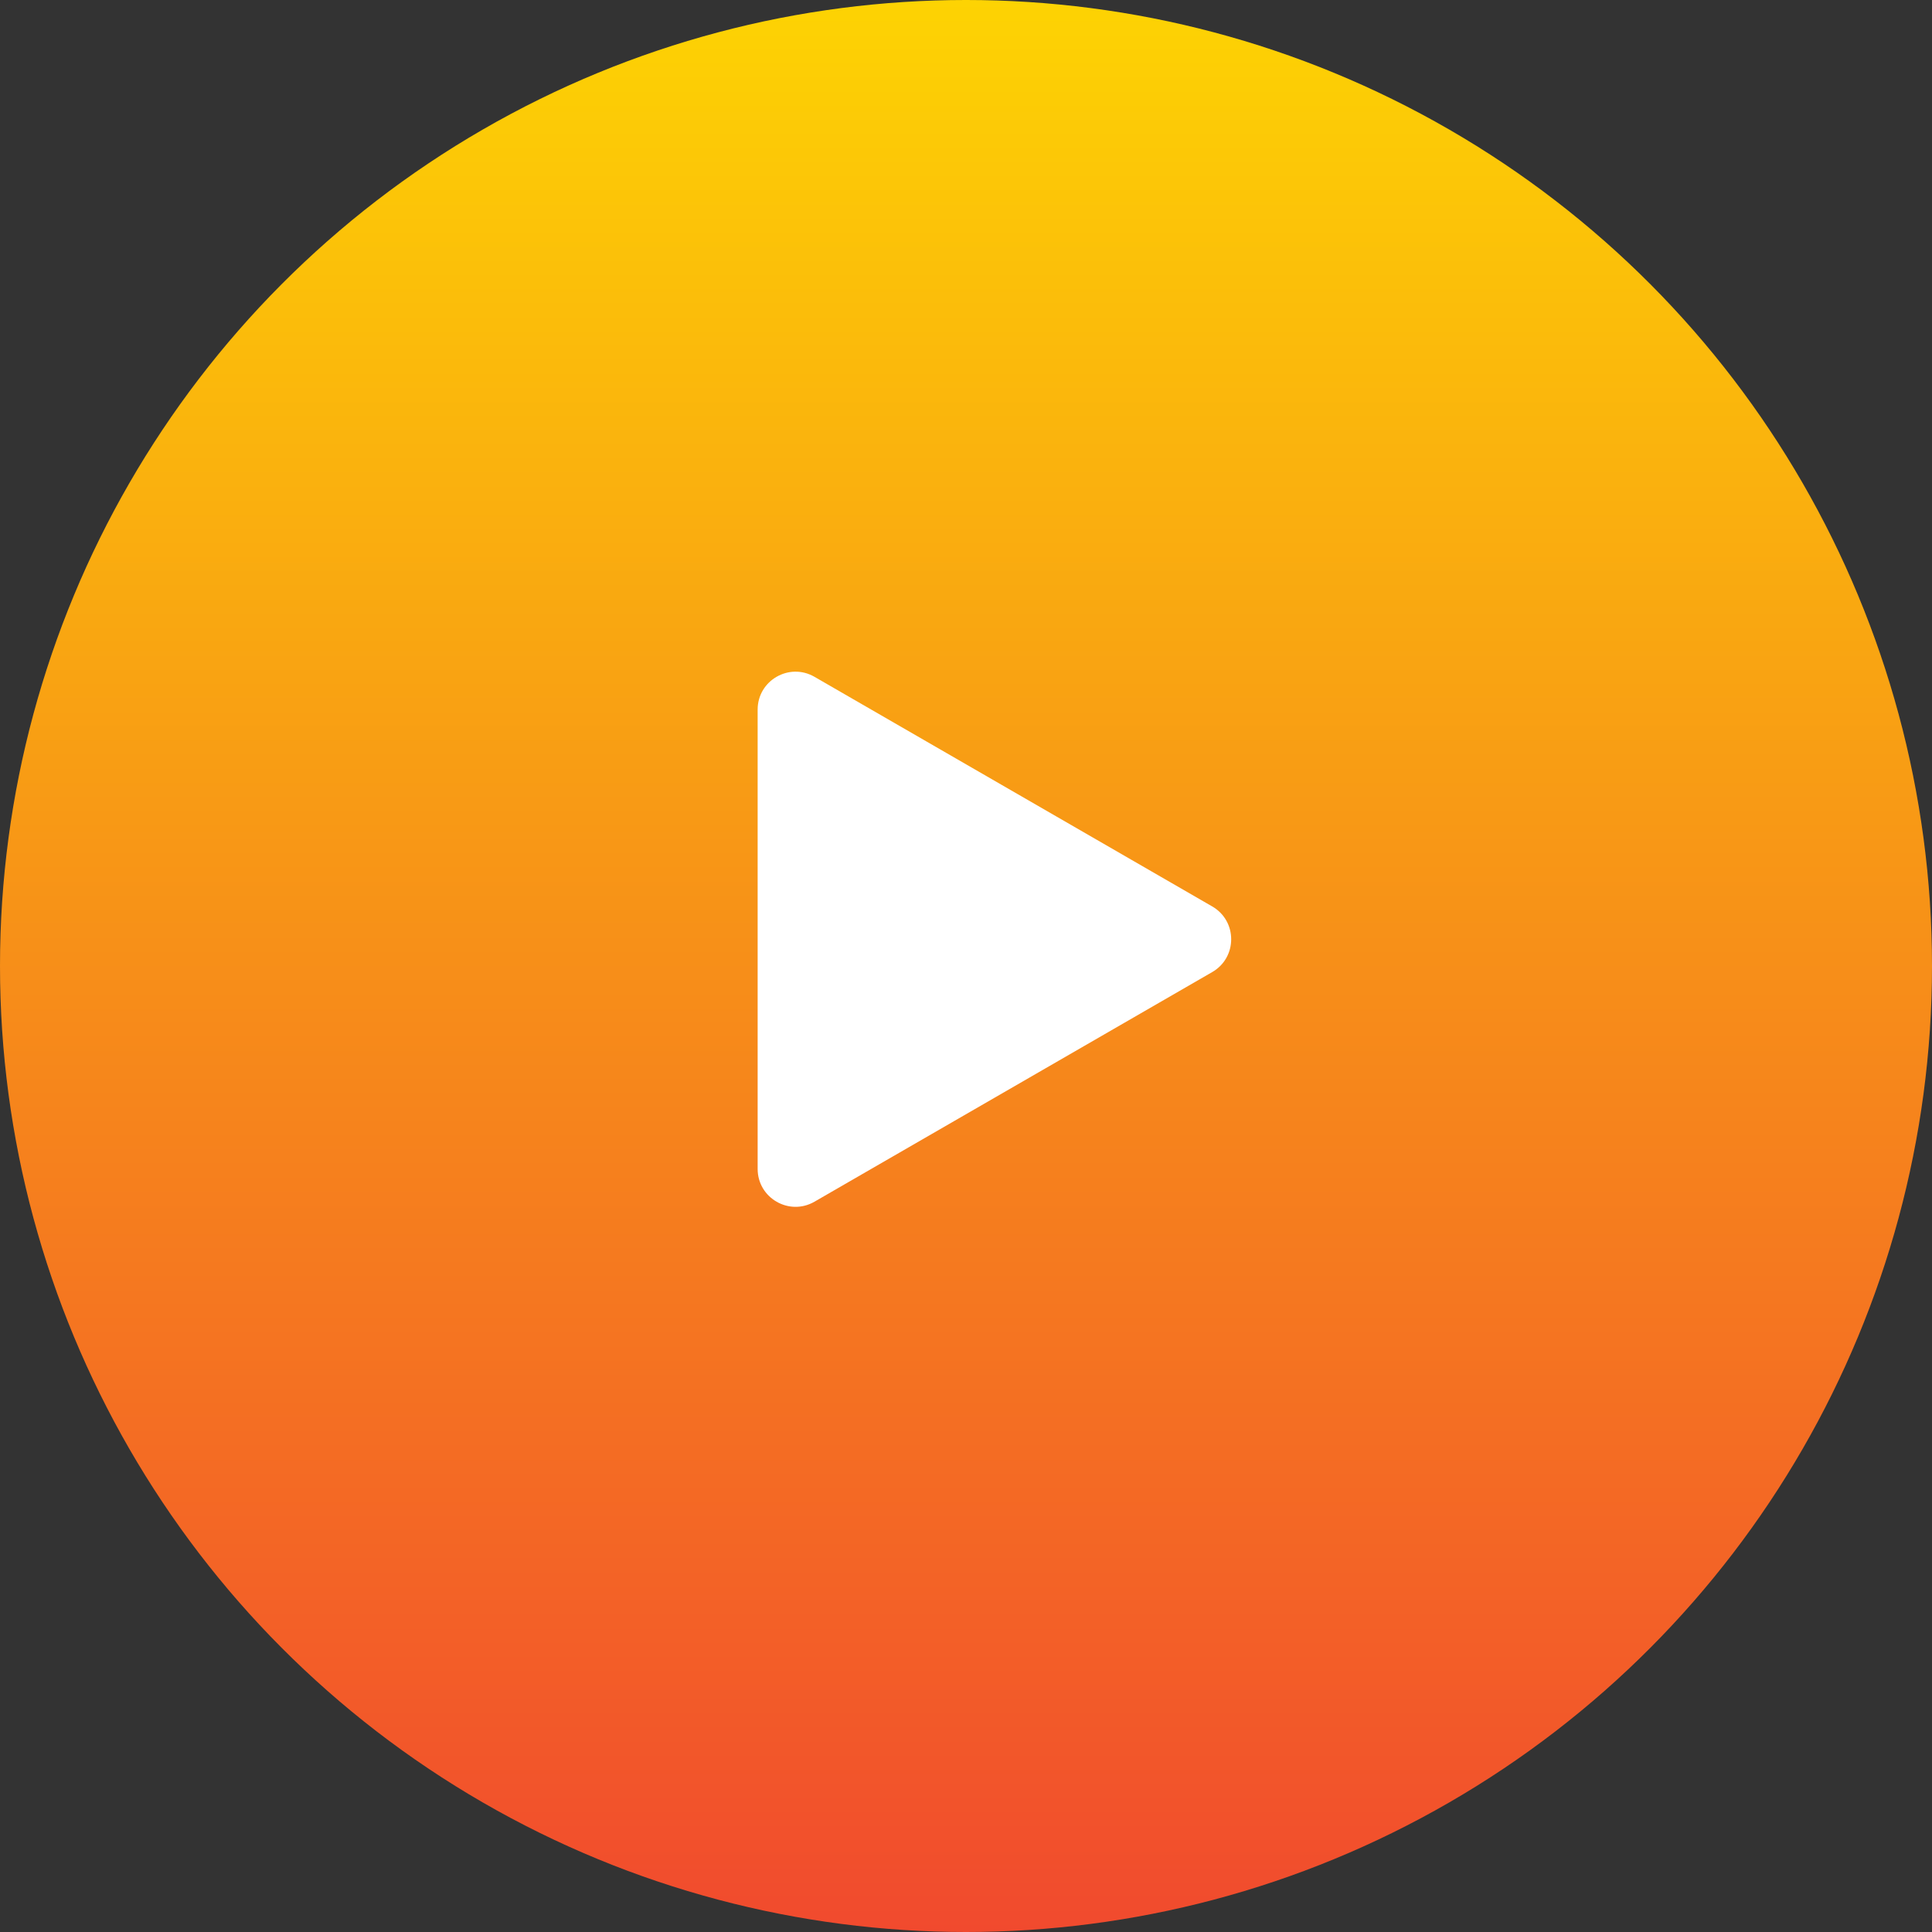
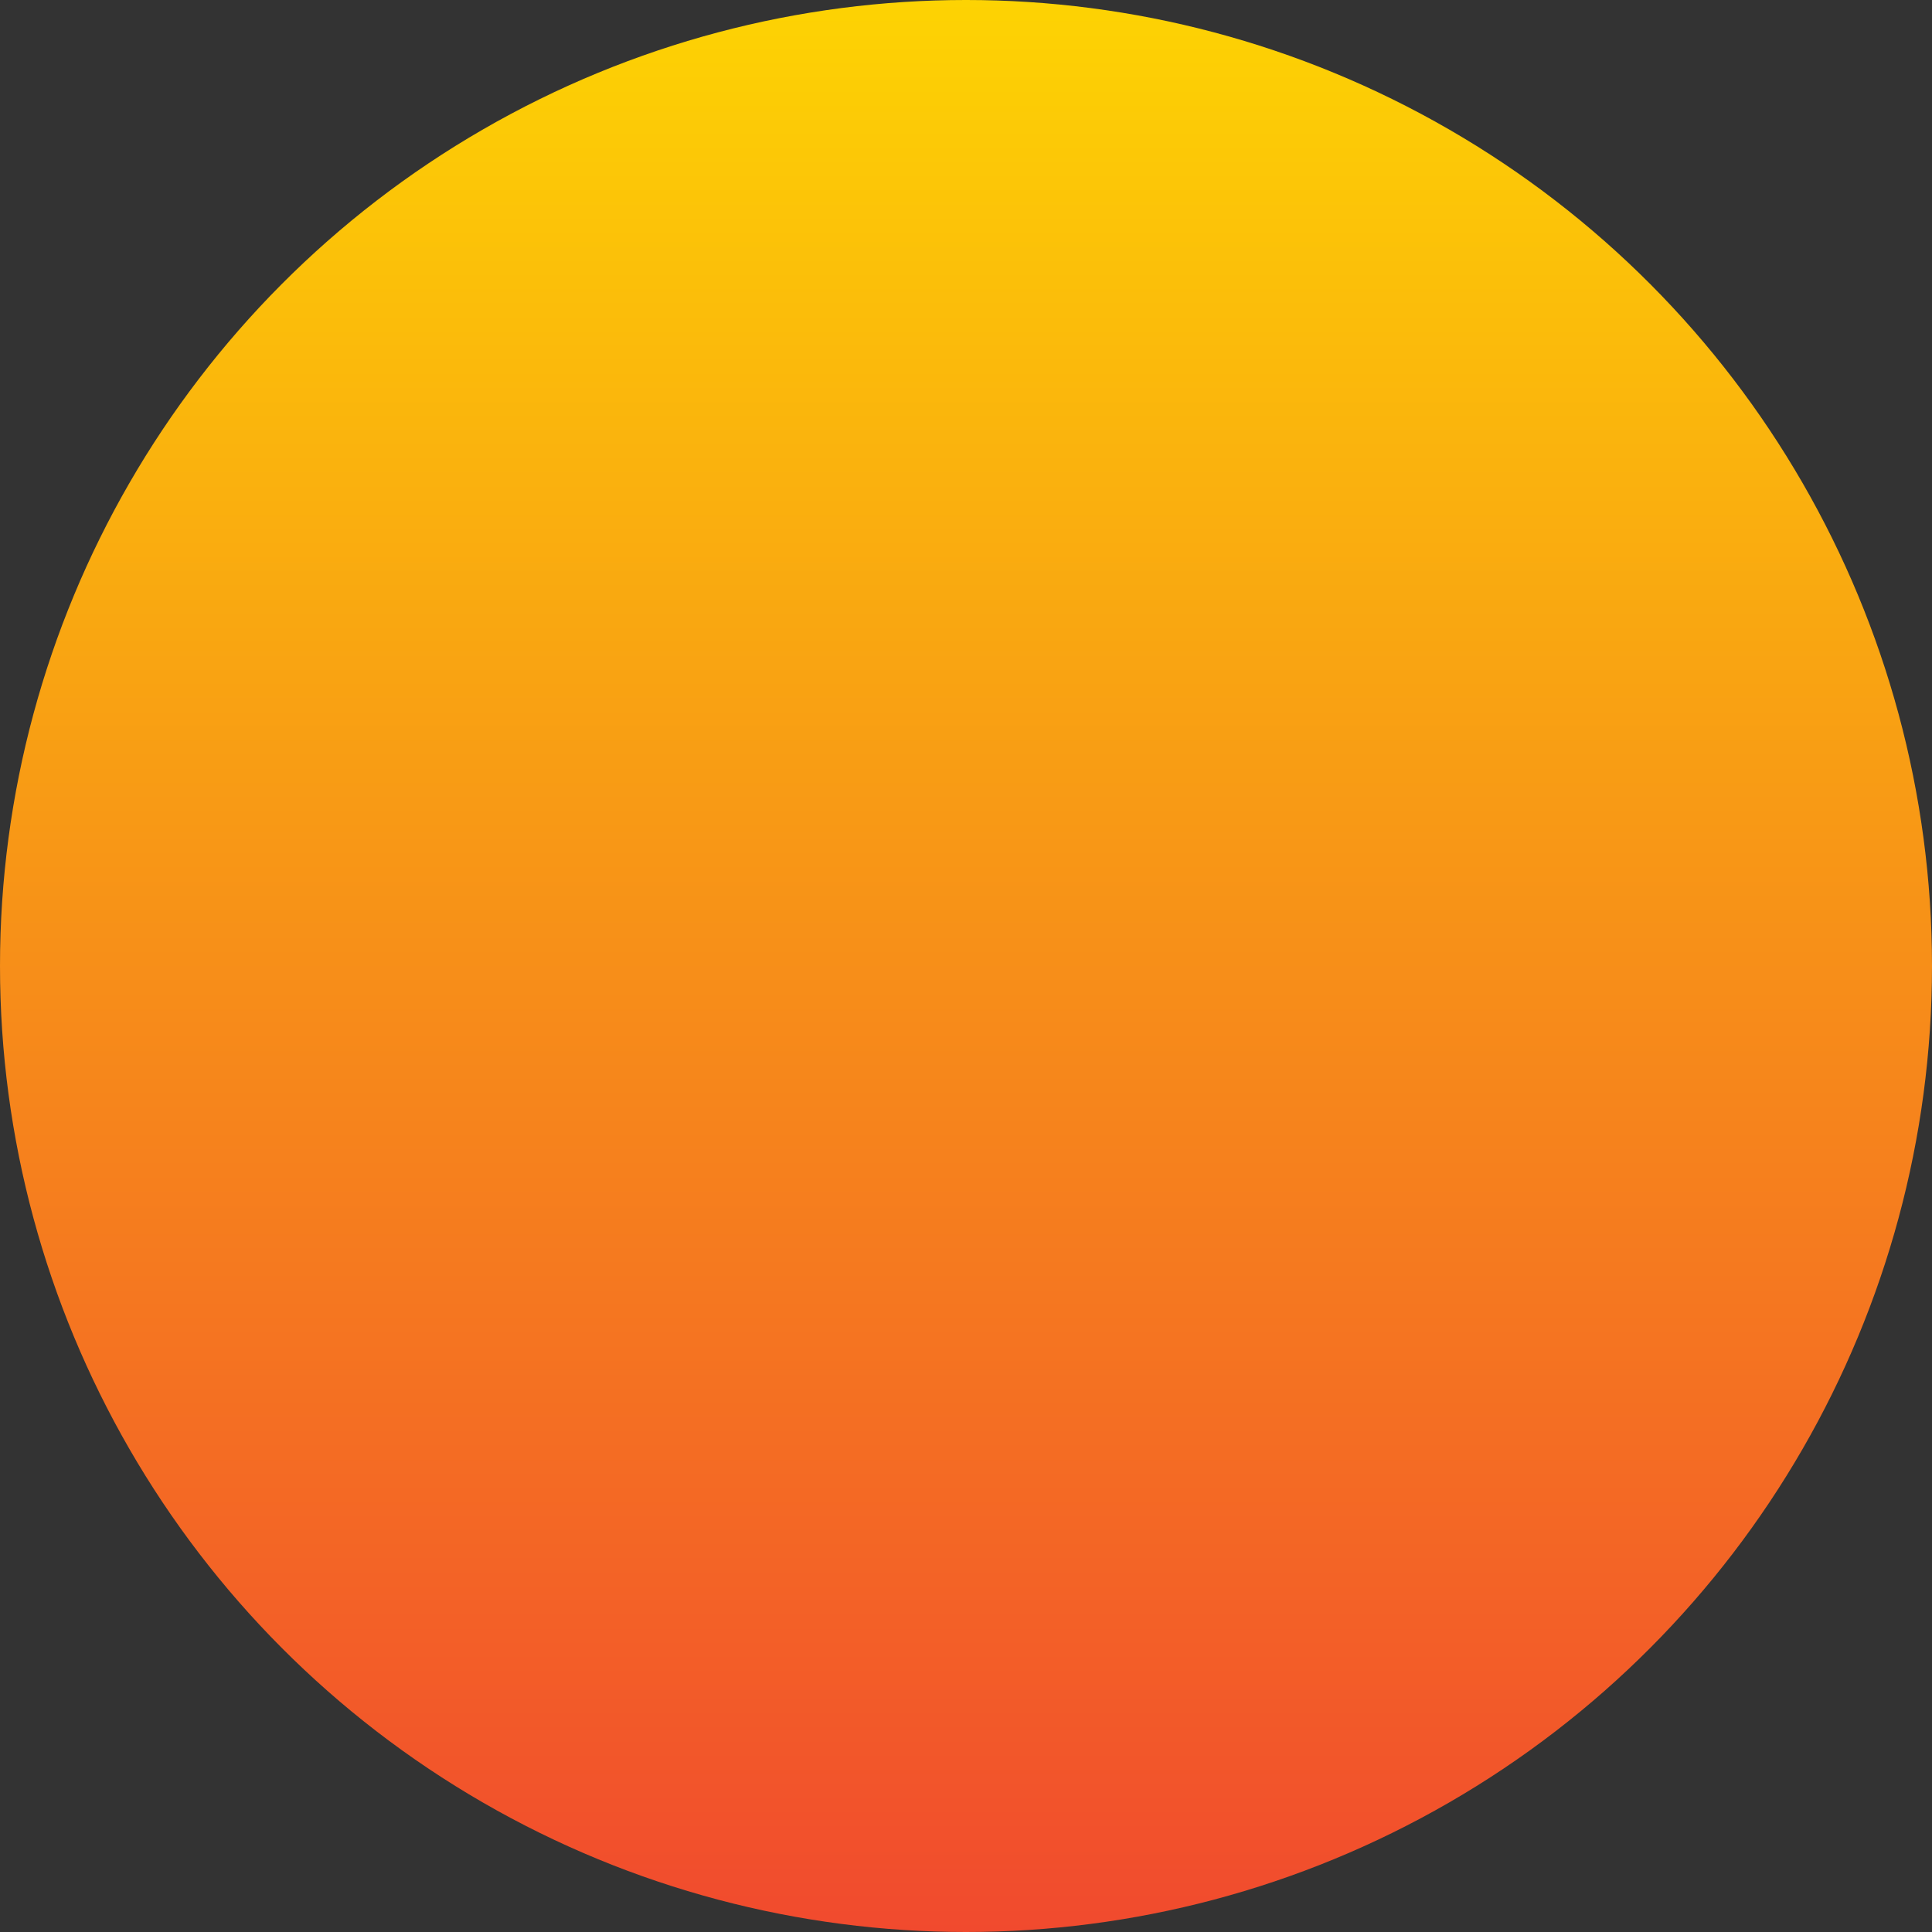
<svg xmlns="http://www.w3.org/2000/svg" width="51" height="51" viewBox="0 0 51 51" fill="none">
  <rect x="0" y="0" width="51" height="51" fill="#333333" stroke="none" />
  <circle cx="25.5" cy="25.5" r="25.5" fill="url(#paint0_linear_133_7)" />
-   <path d="M32 23.928C32.667 24.313 32.667 25.275 32 25.66L21.5 31.722C20.833 32.107 20 31.626 20 30.856L20 18.732C20 17.962 20.833 17.481 21.5 17.866L32 23.928Z" fill="white" />
  <defs>
    <linearGradient id="paint0_linear_133_7" x1="25.5" y1="0" x2="25.5" y2="51" gradientUnits="userSpaceOnUse">
      <stop stop-color="#FDD303" />
      <stop offset="1" stop-color="#F14A2E" />
    </linearGradient>
  </defs>
</svg>